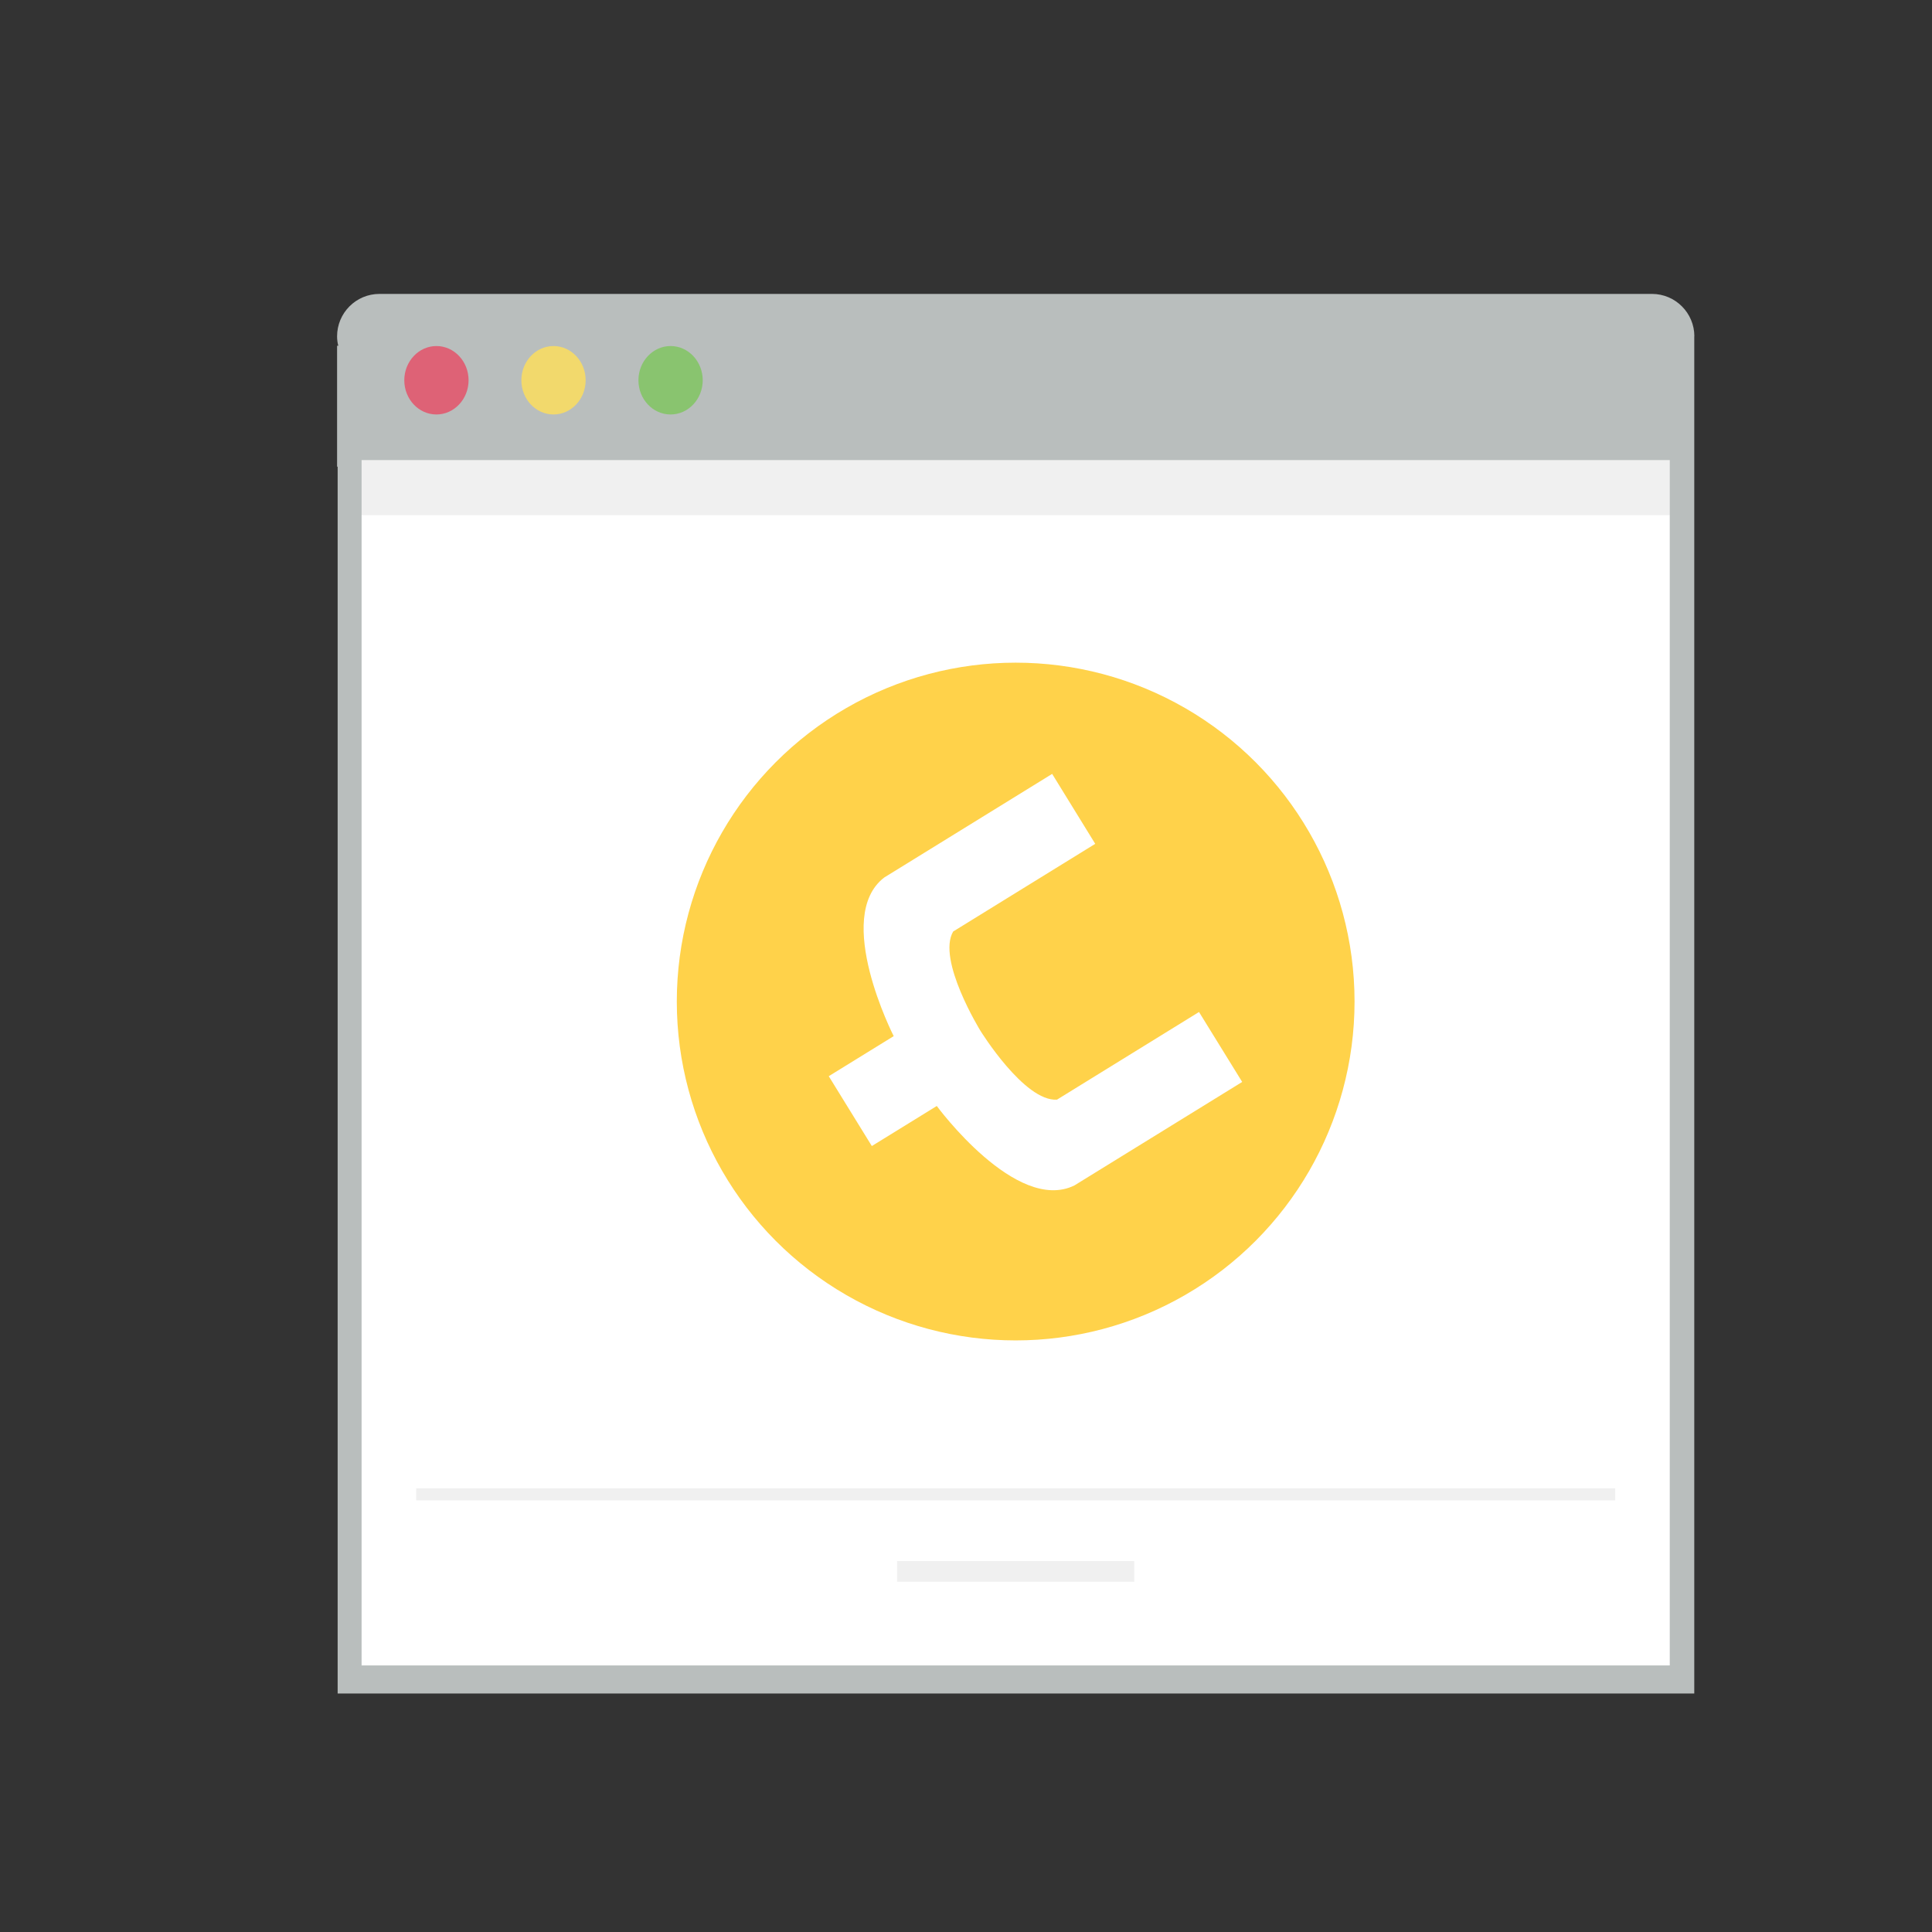
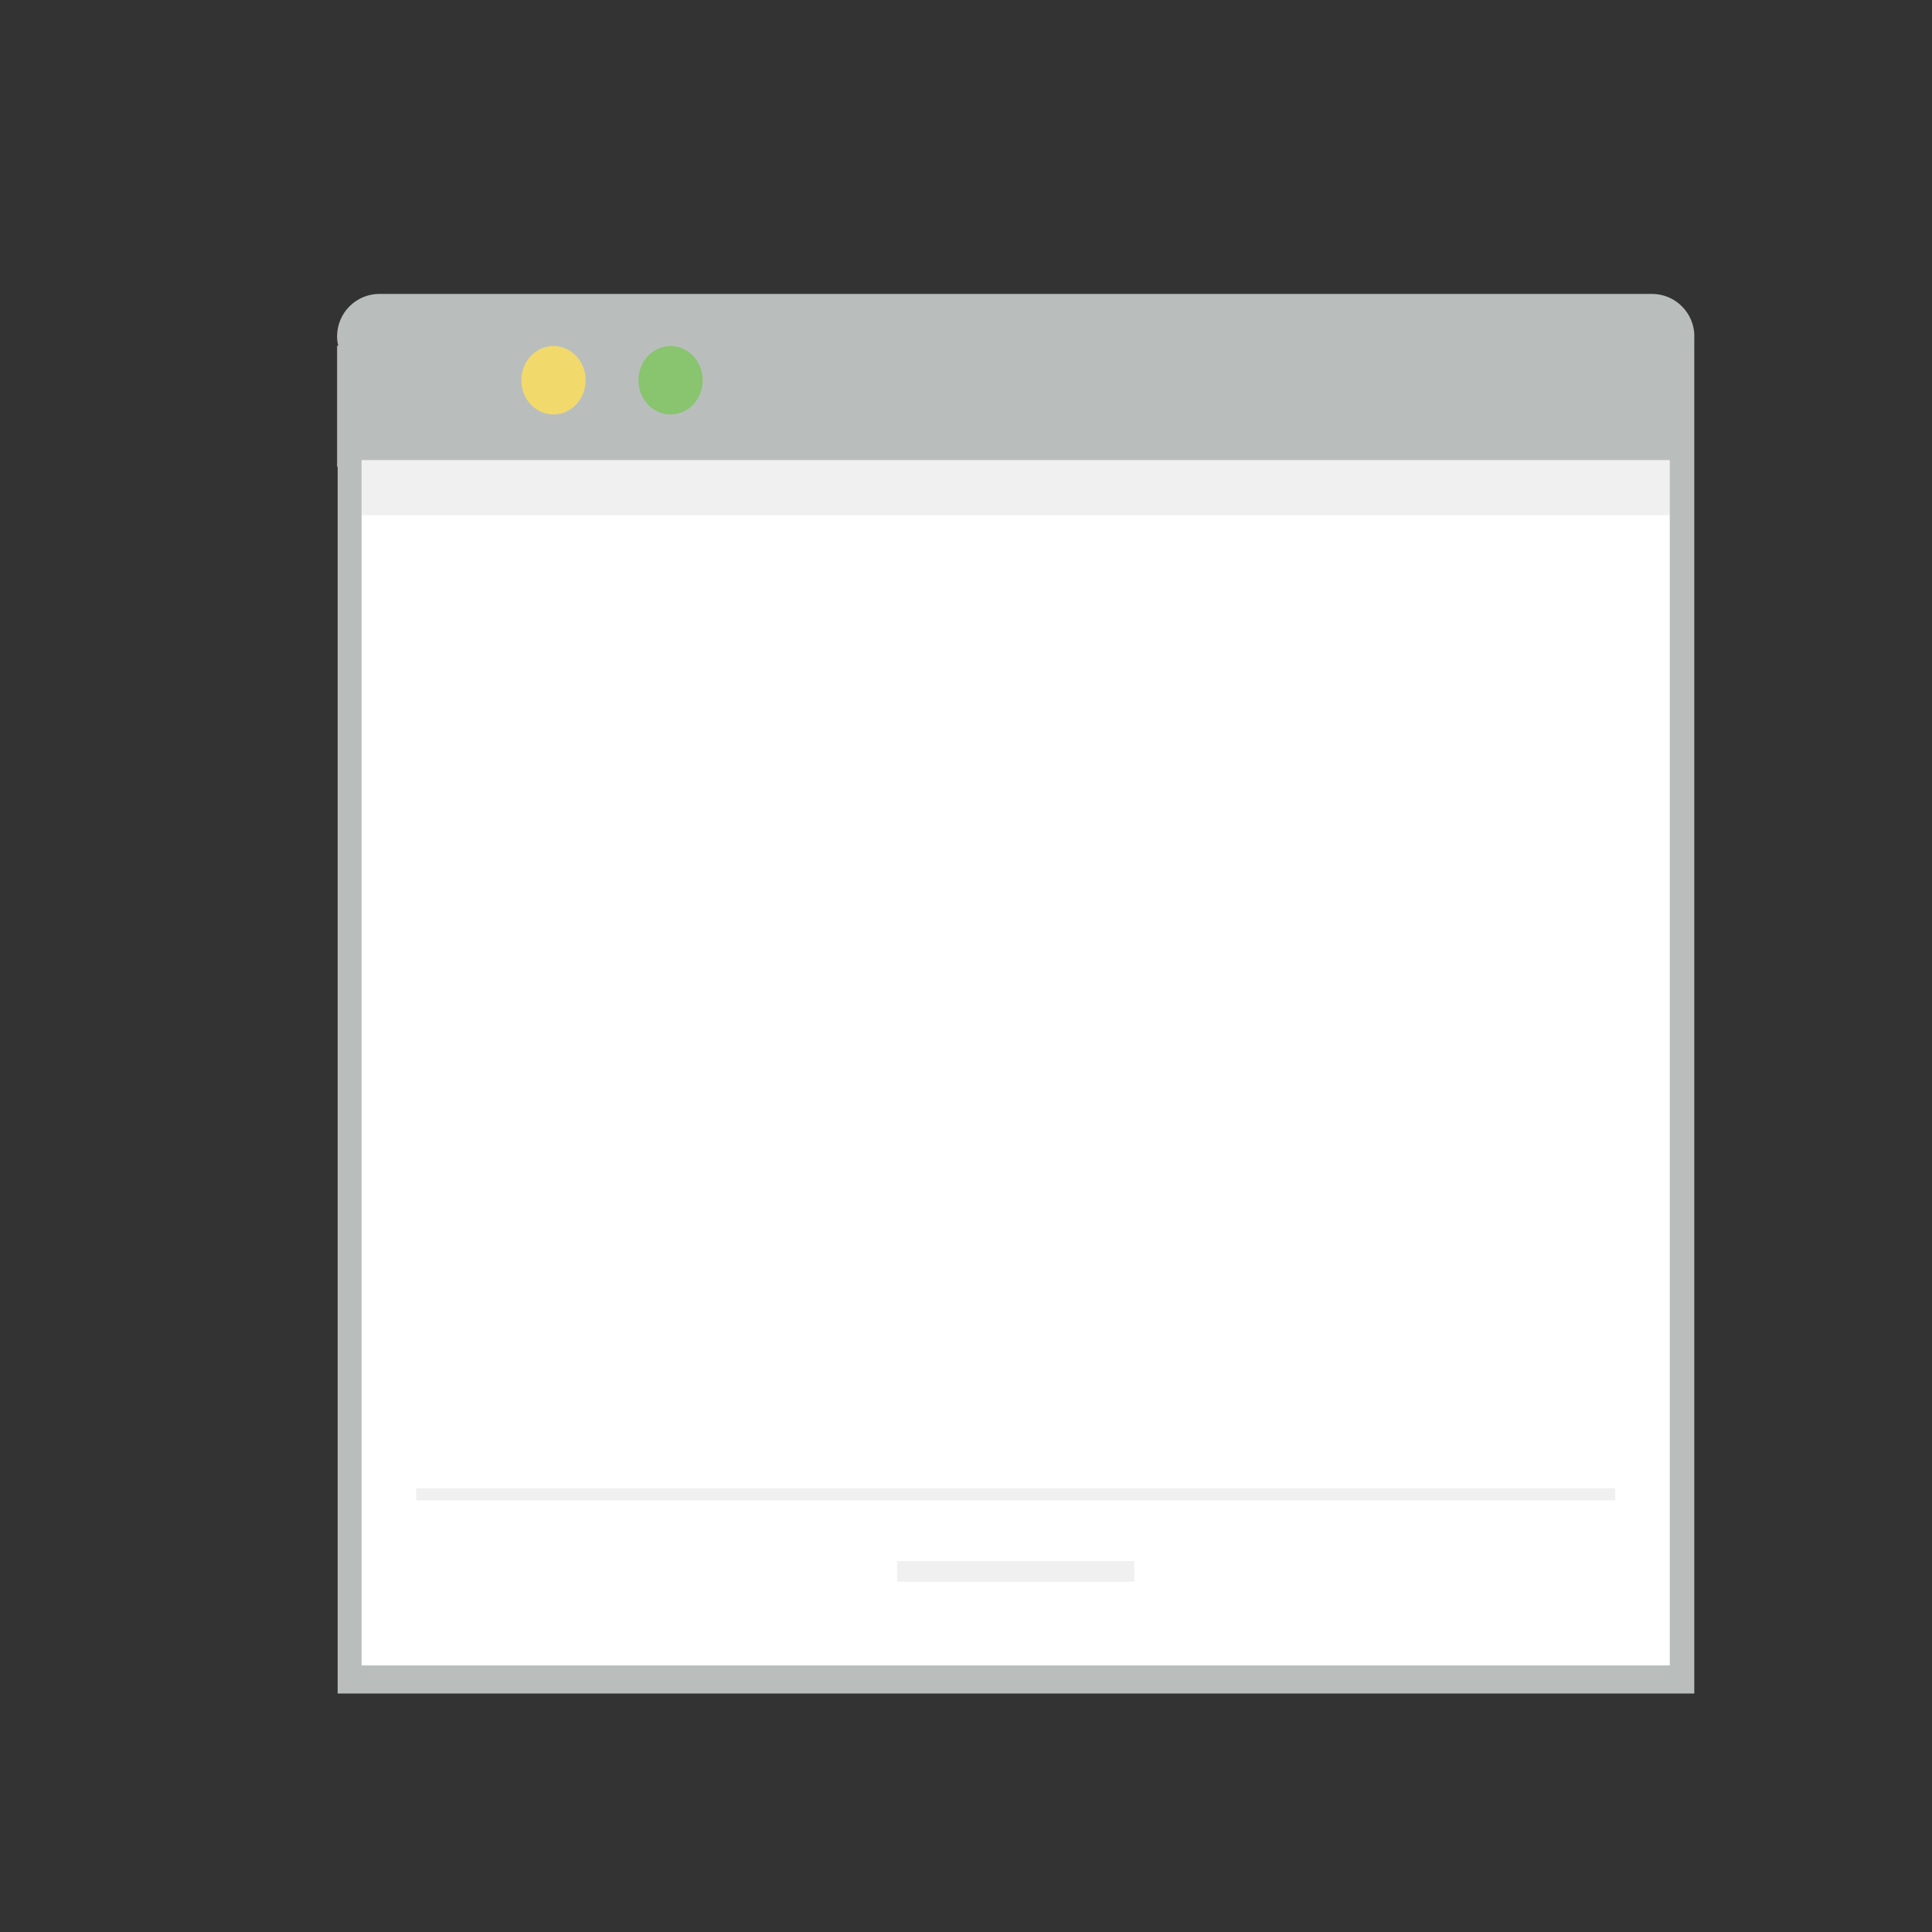
<svg xmlns="http://www.w3.org/2000/svg" id="_レイヤー_2" viewBox="0 0 204.96 204.96">
  <rect x="0" y="0" width="204.96" height="204.96" fill="#333333" stroke="none" />
  <defs>
    <style>.cls-1{fill:#fff;}.cls-2{fill:#f2d96c;}.cls-3{fill:#89c46f;}.cls-4{fill:#ffd24a;}.cls-5{fill:none;}.cls-6{fill:#b9bebd;}.cls-7{fill:#de6276;}.cls-8{fill:#0d0d0d;opacity:.06;}</style>
  </defs>
  <g id="_レイヤー_16">
    <g>
      <rect class="cls-5" x="0" width="204.96" height="204.96" />
      <g>
        <g>
          <path class="cls-6" d="M179.74,35.67V179.66H35.82V49.51h-.06v-12.83h.13c-.09-.32-.13-.66-.13-1,0-2.47,2-4.5,4.5-4.5H175.25c2.49,0,4.5,2.03,4.5,4.5Z" />
          <rect class="cls-1" x="38.36" y="48.81" width="138.78" height="127.87" />
          <rect class="cls-8" x="38.36" y="48.81" width="138.78" height="5.84" />
          <g>
            <path class="cls-3" d="M71.14,43.97c-1.89,0-3.41-1.63-3.41-3.63s1.53-3.63,3.41-3.63,3.41,1.63,3.41,3.63-1.53,3.63-3.41,3.63Z" />
-             <path class="cls-2" d="M58.72,43.97c-1.89,0-3.41-1.63-3.41-3.63s1.53-3.63,3.41-3.63,3.41,1.63,3.41,3.63-1.53,3.63-3.41,3.63Z" />
-             <path class="cls-7" d="M46.3,43.97c-1.89,0-3.41-1.63-3.41-3.63s1.53-3.63,3.41-3.63,3.41,1.63,3.41,3.63-1.53,3.63-3.41,3.63Z" />
+             <path class="cls-2" d="M58.72,43.97c-1.89,0-3.41-1.63-3.41-3.63s1.53-3.63,3.41-3.63,3.41,1.63,3.41,3.63-1.53,3.63-3.41,3.63" />
          </g>
          <rect class="cls-8" x="95.17" y="165.61" width="25.16" height="2.19" />
          <rect class="cls-8" x="44.15" y="157.89" width="127.2" height="1.28" />
        </g>
        <g>
-           <circle class="cls-4" cx="107.75" cy="106.25" r="35.95" />
          <path class="cls-1" d="M131.78,114.78l-17.8,10.98c-6.18,3.03-14.6-8.43-14.6-8.43l-6.89,4.25-4.57-7.41,6.89-4.25s-6.46-12.66-1-16.83l17.81-10.99,4.57,7.42-15.07,9.3c-1.76,2.99,2.89,10.53,2.89,10.53,0,0,4.65,7.53,8.12,7.31l15.07-9.3,4.58,7.42Z" />
        </g>
      </g>
    </g>
  </g>
</svg>